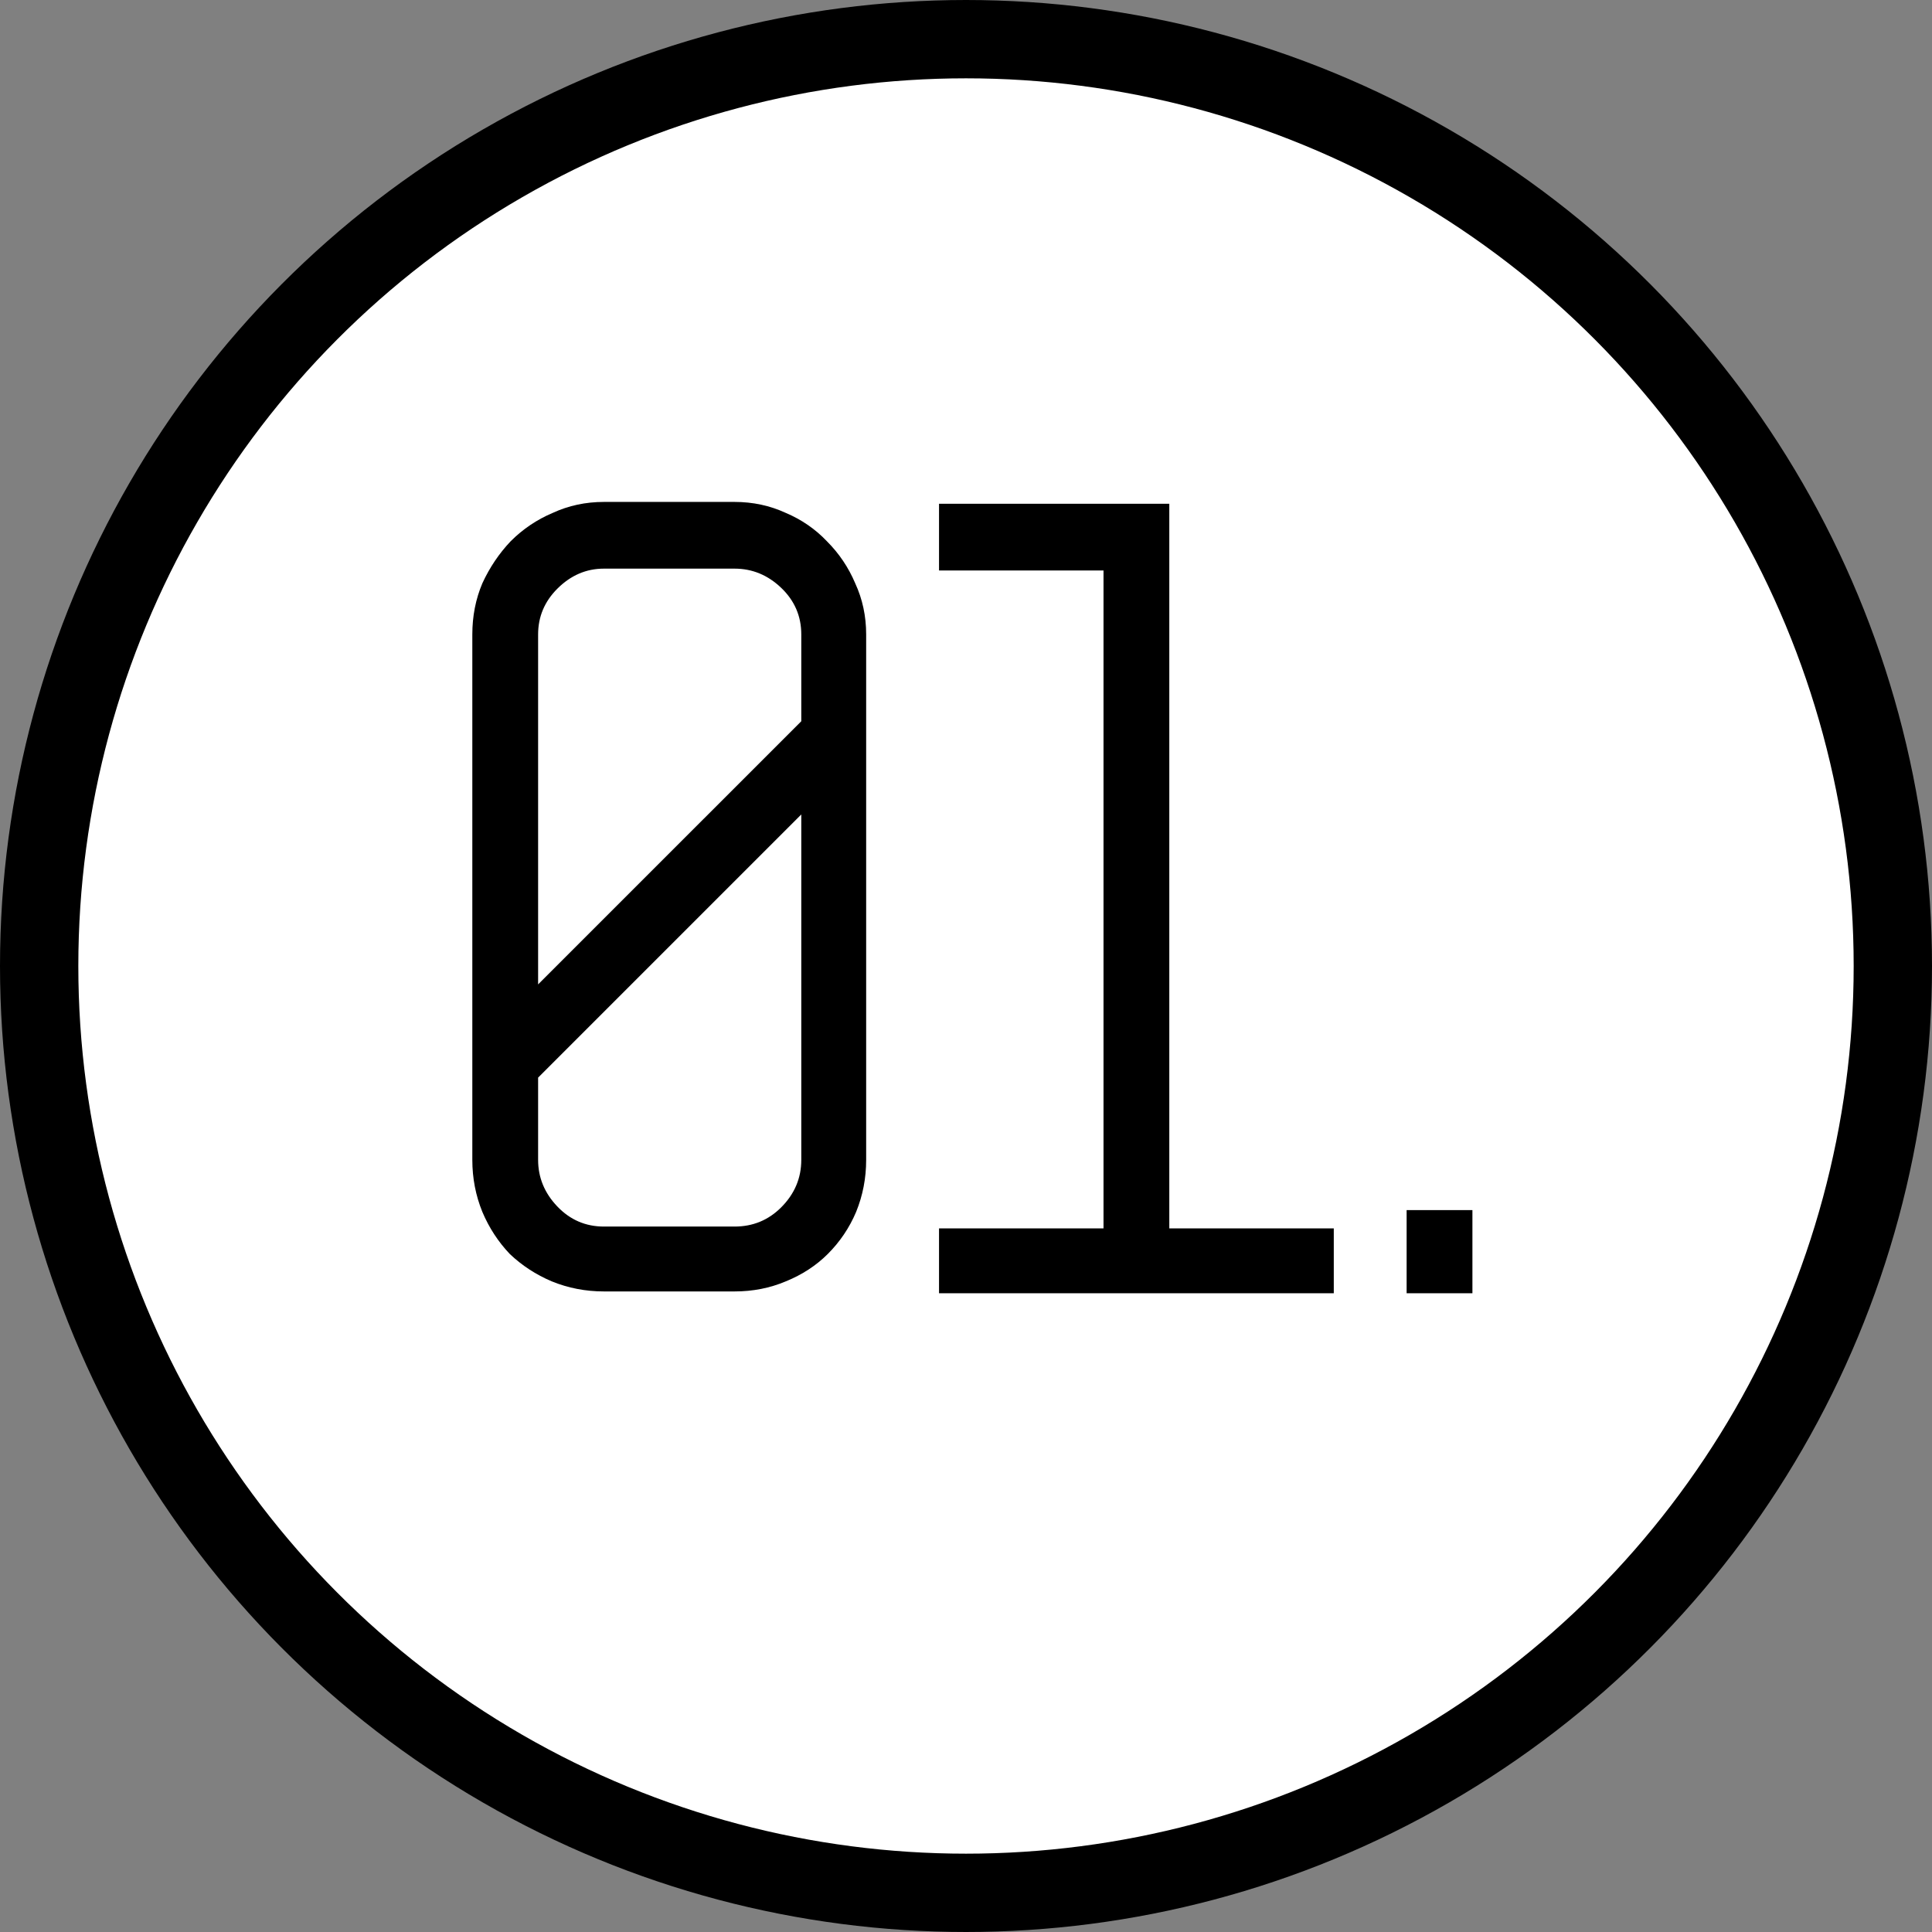
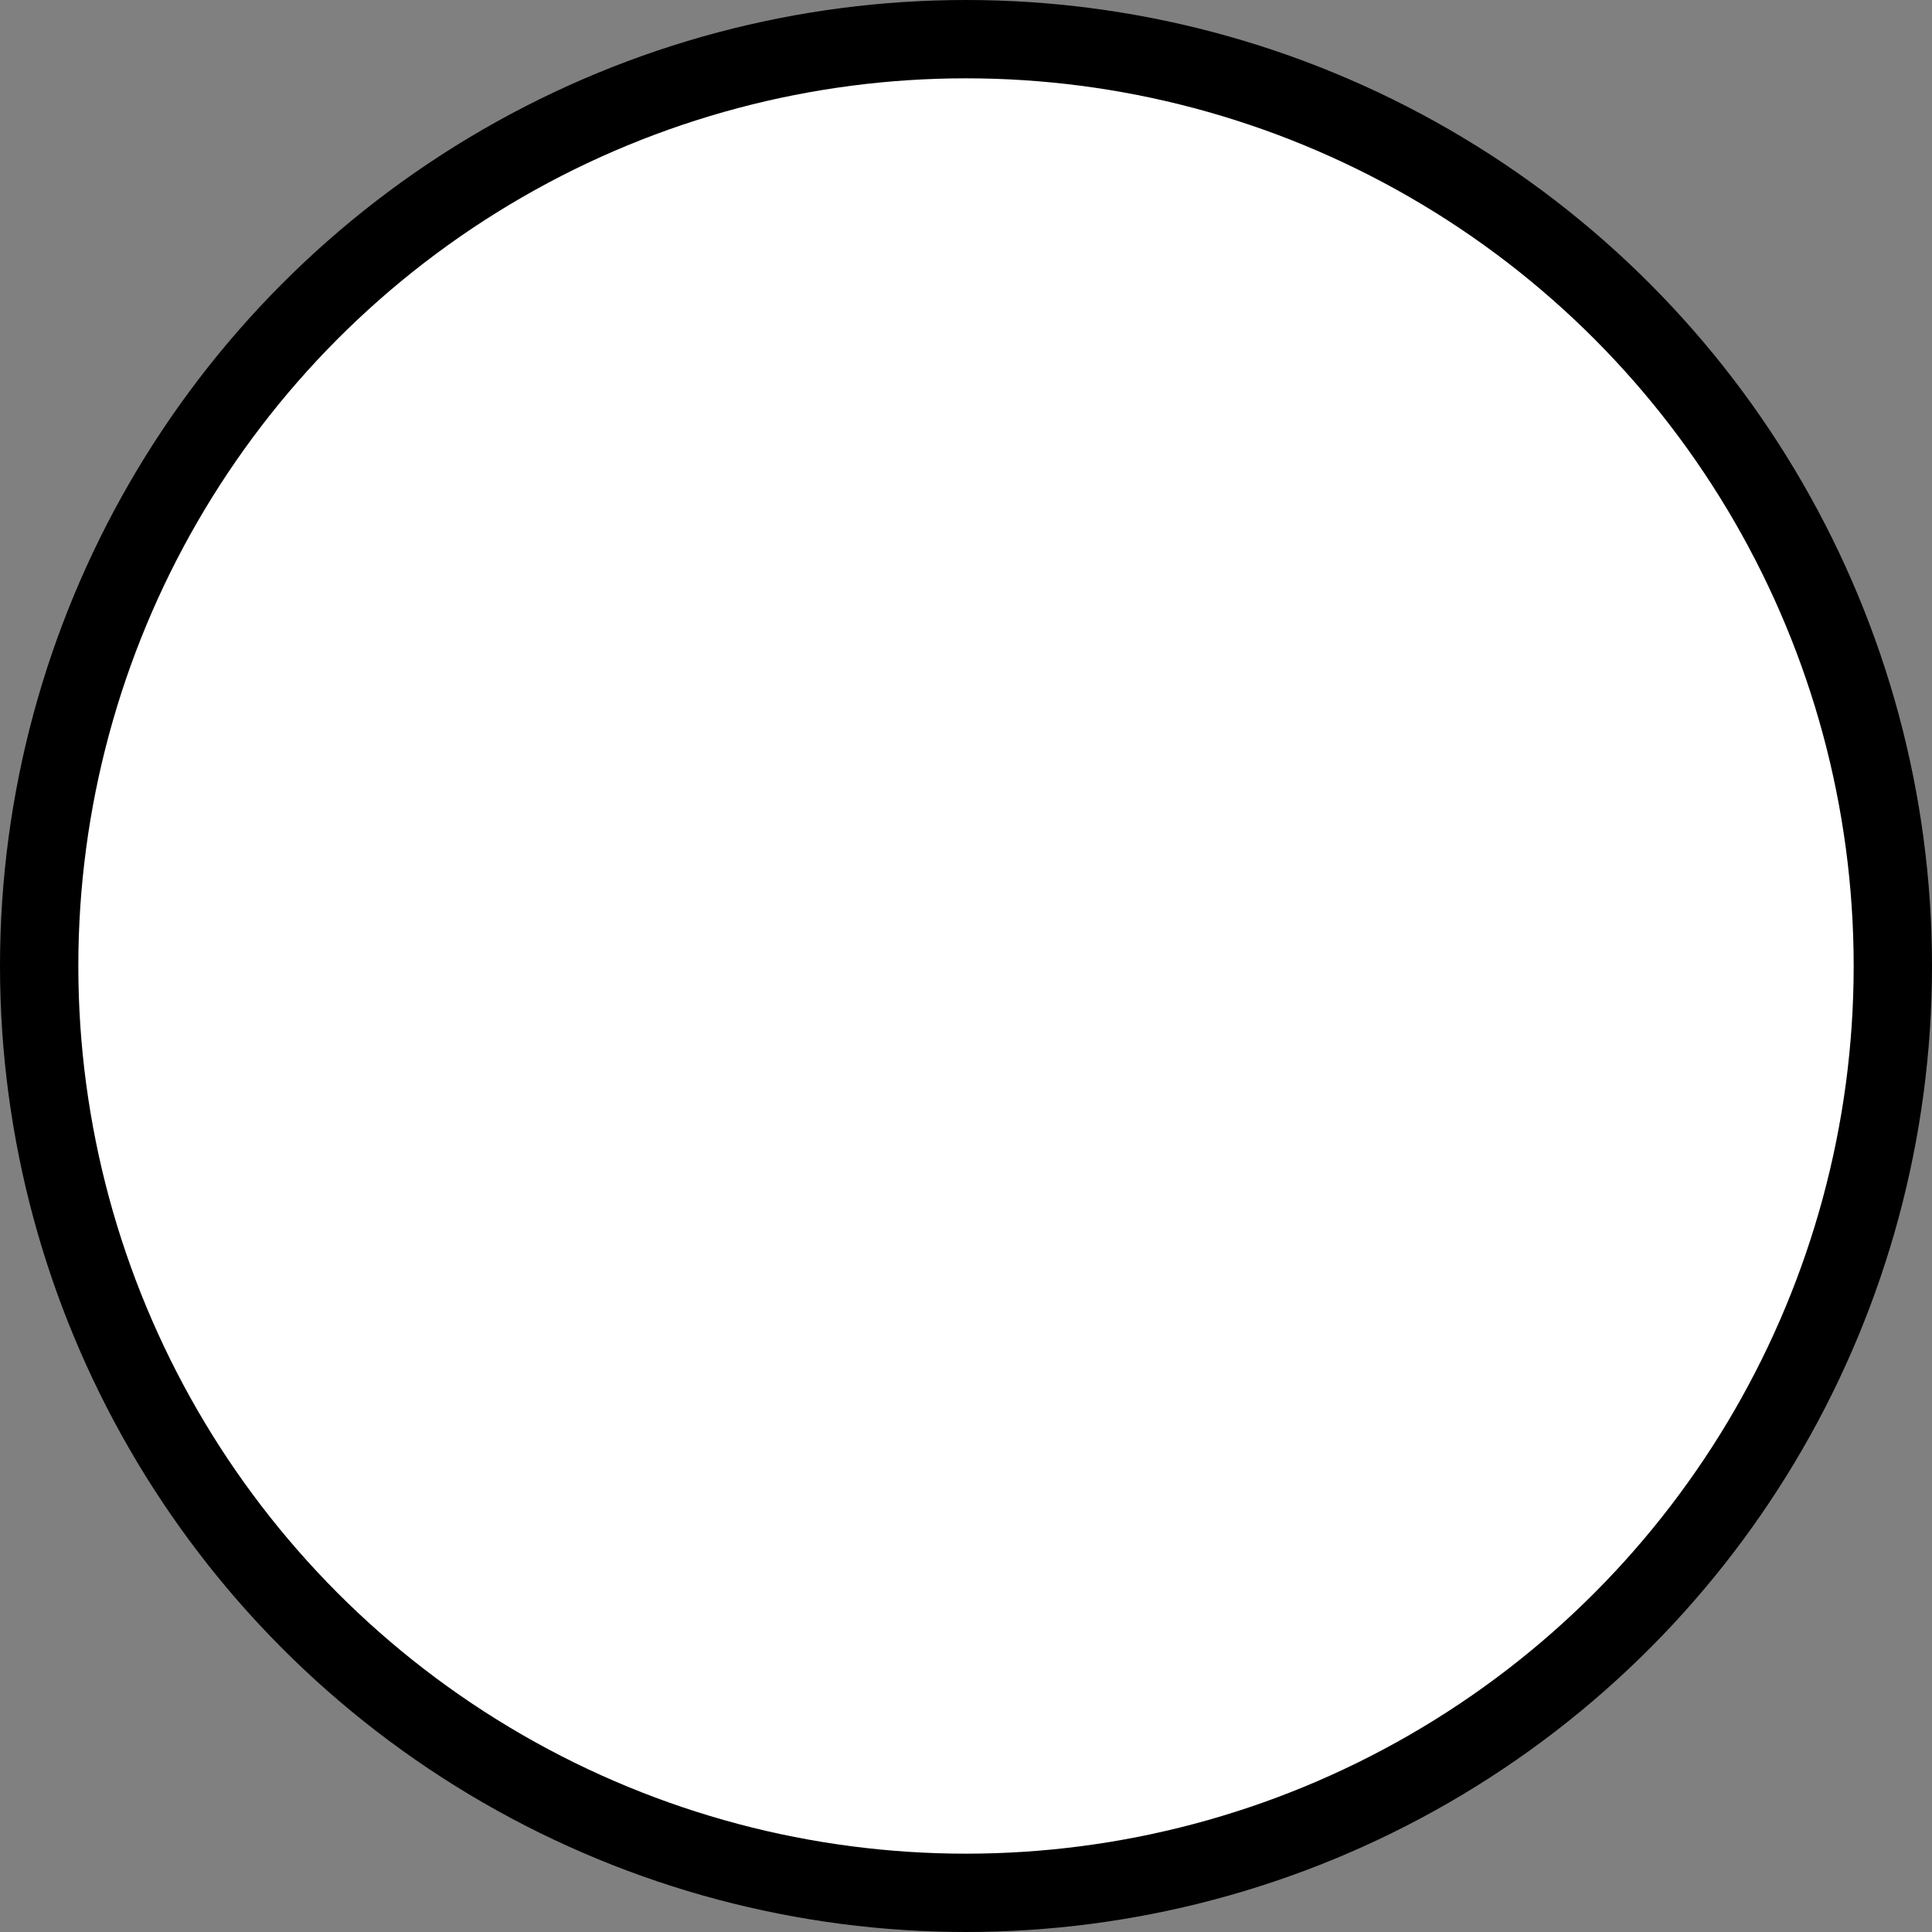
<svg xmlns="http://www.w3.org/2000/svg" width="148" height="148" viewBox="0 0 148 148" fill="none">
  <rect x="0" y="0" width="148" height="148" fill="#808080" stroke="none" />
  <circle cx="74" cy="74" r="71" fill="white" stroke="black" stroke-width="6" />
-   <path d="M56.272 38.45C57.672 38.45 58.978 38.73 60.192 39.29C61.405 39.803 62.455 40.527 63.342 41.46C64.275 42.393 64.999 43.467 65.512 44.68C66.072 45.893 66.352 47.2 66.352 48.6V88.85C66.352 90.25 66.095 91.58 65.582 92.84C65.069 94.053 64.345 95.127 63.412 96.06C62.525 96.947 61.452 97.647 60.192 98.16C58.978 98.673 57.672 98.93 56.272 98.93H46.262C44.862 98.93 43.532 98.673 42.272 98.16C41.059 97.647 39.985 96.947 39.052 96.06C38.165 95.127 37.465 94.053 36.952 92.84C36.438 91.58 36.182 90.25 36.182 88.85V48.6C36.182 47.2 36.438 45.893 36.952 44.68C37.512 43.467 38.235 42.393 39.122 41.46C40.055 40.527 41.129 39.803 42.342 39.29C43.555 38.73 44.862 38.45 46.262 38.45H56.272ZM41.222 75.41L61.382 55.25V48.6C61.382 47.2 60.868 46.01 59.842 45.03C58.815 44.05 57.625 43.56 56.272 43.56H46.262C44.908 43.56 43.718 44.073 42.692 45.1C41.712 46.08 41.222 47.247 41.222 48.6V75.41ZM61.382 62.39L41.222 82.55V88.85C41.222 90.203 41.712 91.393 42.692 92.42C43.672 93.447 44.862 93.96 46.262 93.96H56.272C57.672 93.96 58.862 93.47 59.842 92.49C60.868 91.463 61.382 90.25 61.382 88.85V62.39ZM89.574 94.1H102.174V99.07H71.934V94.1H84.534V43.7H71.934V38.59H89.574V94.1ZM112.794 99.07H107.754V92.7H112.794V99.07Z" fill="black" />
</svg>